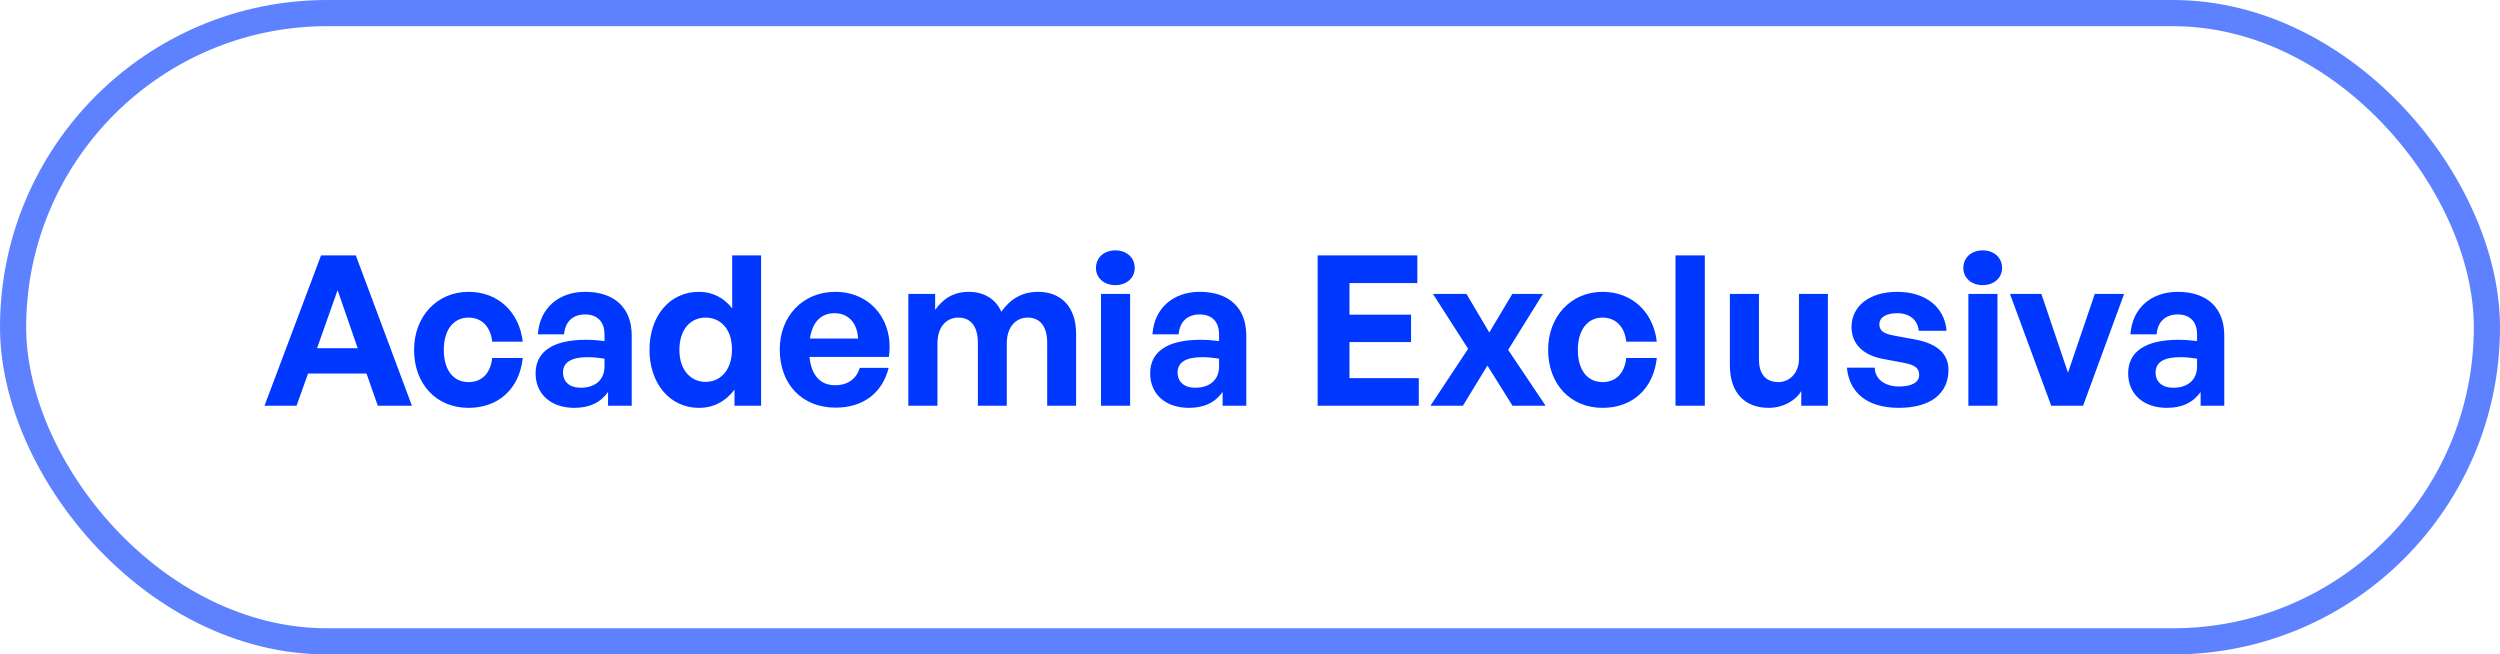
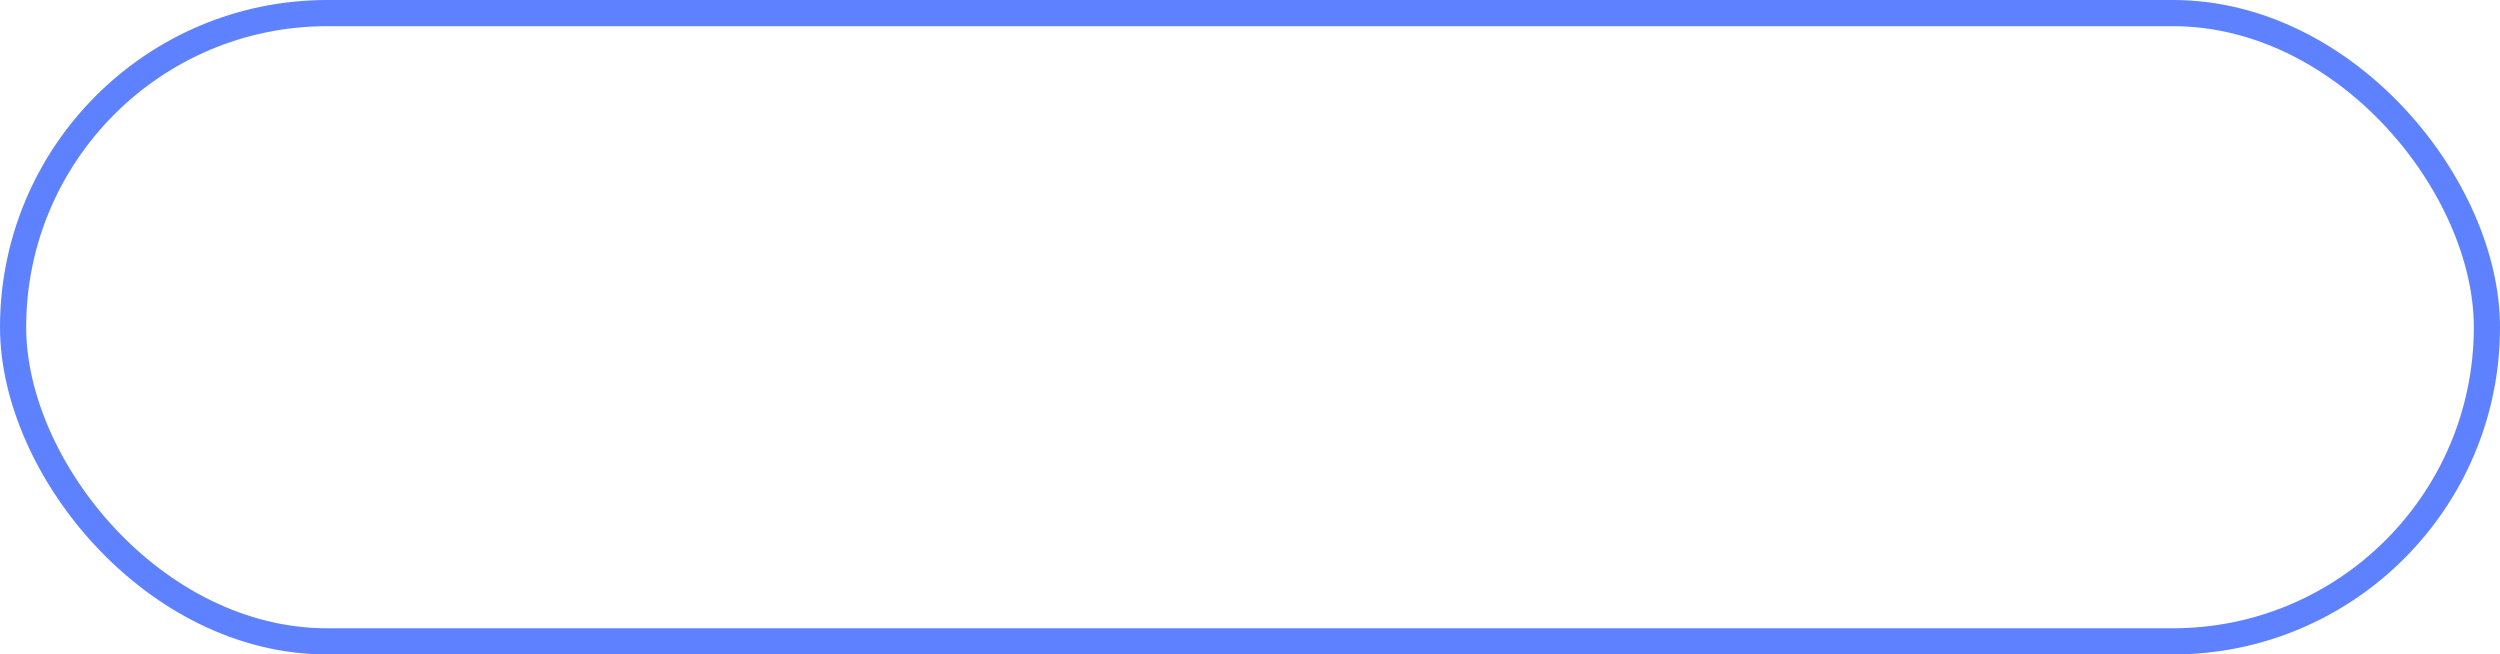
<svg xmlns="http://www.w3.org/2000/svg" width="191" height="50" viewBox="0 0 191 50" fill="none">
  <rect x="1" y="1" width="189" height="48" rx="24" stroke="#5E82FF" stroke-width="2" />
-   <path d="M28.864 31L28 28.536H23.536L22.656 31H20.208L24.528 19.512H27.184L31.472 31H28.864ZM25.792 22.168L24.224 26.6H27.328L25.792 22.168ZM35.795 31.16C33.331 31.16 31.635 29.336 31.635 26.728C31.635 24.168 33.395 22.296 35.795 22.296C38.019 22.296 39.667 23.8 39.939 26.104H37.603C37.491 24.968 36.803 24.264 35.795 24.264C34.643 24.264 33.907 25.208 33.907 26.728C33.907 28.264 34.627 29.192 35.795 29.192C36.819 29.192 37.475 28.52 37.603 27.352H39.939C39.683 29.704 38.083 31.16 35.795 31.16ZM46.455 31V29.944C45.895 30.744 45.047 31.16 43.879 31.16C42.103 31.16 40.919 30.12 40.919 28.52C40.919 26.856 42.263 25.96 44.759 25.96C45.239 25.96 45.655 25.992 46.183 26.056V25.544C46.183 24.584 45.639 24.024 44.711 24.024C43.751 24.024 43.175 24.584 43.095 25.544H41.095C41.223 23.576 42.647 22.296 44.711 22.296C46.951 22.296 48.263 23.528 48.263 25.624V31H46.455ZM43.015 28.456C43.015 29.176 43.527 29.624 44.359 29.624C45.495 29.624 46.183 29 46.183 28.008V27.4C45.655 27.32 45.287 27.288 44.903 27.288C43.639 27.288 43.015 27.688 43.015 28.456ZM49.62 26.728C49.62 24.2 51.108 22.296 53.411 22.296C54.435 22.296 55.3 22.744 55.94 23.56V19.512H58.148V31H56.115V29.768C55.444 30.664 54.516 31.16 53.411 31.16C51.108 31.16 49.62 29.224 49.62 26.728ZM51.907 26.728C51.907 28.328 52.819 29.176 53.907 29.176C55.011 29.176 55.923 28.312 55.923 26.696C55.923 25.08 54.995 24.264 53.907 24.264C52.819 24.264 51.907 25.096 51.907 26.728ZM63.845 31.144C61.285 31.144 59.573 29.368 59.573 26.696C59.573 24.152 61.349 22.296 63.813 22.296C66.517 22.296 68.309 24.488 67.909 27.272H61.845C61.989 28.664 62.661 29.432 63.797 29.432C64.773 29.432 65.429 28.952 65.685 28.104H67.893C67.413 30.04 65.925 31.144 63.845 31.144ZM63.765 23.928C62.725 23.928 62.069 24.6 61.877 25.864H65.557C65.493 24.68 64.821 23.928 63.765 23.928ZM71.622 31H69.398V22.456H71.446V23.672C72.07 22.808 72.87 22.296 74.006 22.296C75.174 22.296 76.07 22.84 76.502 23.816C77.174 22.872 78.038 22.296 79.318 22.296C81.046 22.296 82.214 23.432 82.214 25.48V31H80.006V26.184C80.006 24.984 79.494 24.264 78.518 24.264C77.638 24.264 76.918 24.952 76.918 26.232V31H74.71V26.184C74.71 24.984 74.198 24.264 73.222 24.264C72.326 24.264 71.622 24.952 71.622 26.232V31ZM86.693 20.472C86.693 21.224 86.085 21.784 85.205 21.784C84.341 21.784 83.733 21.224 83.733 20.472C83.733 19.688 84.341 19.128 85.205 19.128C86.085 19.128 86.693 19.688 86.693 20.472ZM86.341 31H84.117V22.456H86.341V31ZM93.408 31V29.944C92.848 30.744 92 31.16 90.832 31.16C89.056 31.16 87.872 30.12 87.872 28.52C87.872 26.856 89.216 25.96 91.712 25.96C92.192 25.96 92.608 25.992 93.136 26.056V25.544C93.136 24.584 92.592 24.024 91.664 24.024C90.704 24.024 90.128 24.584 90.048 25.544H88.048C88.176 23.576 89.6 22.296 91.664 22.296C93.904 22.296 95.216 23.528 95.216 25.624V31H93.408ZM89.968 28.456C89.968 29.176 90.48 29.624 91.312 29.624C92.448 29.624 93.136 29 93.136 28.008V27.4C92.608 27.32 92.24 27.288 91.856 27.288C90.592 27.288 89.968 27.688 89.968 28.456ZM108.396 28.888V31H100.668V19.512H108.284V21.624H103.1V24.04H107.804V26.136H103.1V28.888H108.396ZM111.766 31H109.286L112.166 26.648L109.478 22.456H112.038L113.782 25.4L115.542 22.456H117.878L115.222 26.728L118.086 31H115.558L113.638 27.928L111.766 31ZM122.436 31.16C119.972 31.16 118.276 29.336 118.276 26.728C118.276 24.168 120.036 22.296 122.436 22.296C124.66 22.296 126.308 23.8 126.58 26.104H124.244C124.132 24.968 123.444 24.264 122.436 24.264C121.284 24.264 120.548 25.208 120.548 26.728C120.548 28.264 121.268 29.192 122.436 29.192C123.46 29.192 124.116 28.52 124.244 27.352H126.58C126.324 29.704 124.724 31.16 122.436 31.16ZM130.248 31H128.008V19.512H130.248V31ZM137.442 27.4V22.456H139.65V31H137.618V29.88C137.154 30.632 136.21 31.16 135.122 31.16C133.41 31.16 132.162 30.12 132.162 27.896V22.456H134.386V27.464C134.386 28.664 134.978 29.192 135.874 29.192C136.674 29.192 137.442 28.552 137.442 27.4ZM148.864 28.264C148.864 30.056 147.504 31.16 145.072 31.16C142.64 31.16 141.28 29.992 141.104 28.088H143.232C143.248 28.968 144 29.528 145.104 29.528C145.968 29.528 146.624 29.256 146.624 28.648C146.624 28.104 146.272 27.88 145.456 27.72L143.92 27.432C142.384 27.16 141.456 26.312 141.456 24.984C141.456 23.4 142.816 22.296 144.944 22.296C147.088 22.296 148.56 23.432 148.72 25.272H146.592C146.512 24.44 145.888 23.928 144.944 23.928C144.128 23.928 143.584 24.232 143.584 24.776C143.584 25.288 143.936 25.496 144.704 25.64L146.352 25.944C148.016 26.264 148.864 27.032 148.864 28.264ZM152.959 20.472C152.959 21.224 152.351 21.784 151.471 21.784C150.607 21.784 149.999 21.224 149.999 20.472C149.999 19.688 150.607 19.128 151.471 19.128C152.351 19.128 152.959 19.688 152.959 20.472ZM152.607 31H150.383V22.456H152.607V31ZM162.282 22.456L159.146 31H156.714L153.562 22.456H155.962L157.994 28.472L160.042 22.456H162.282ZM168.127 31V29.944C167.567 30.744 166.719 31.16 165.551 31.16C163.775 31.16 162.591 30.12 162.591 28.52C162.591 26.856 163.935 25.96 166.431 25.96C166.911 25.96 167.327 25.992 167.855 26.056V25.544C167.855 24.584 167.311 24.024 166.383 24.024C165.423 24.024 164.847 24.584 164.767 25.544H162.767C162.895 23.576 164.319 22.296 166.383 22.296C168.623 22.296 169.935 23.528 169.935 25.624V31H168.127ZM164.687 28.456C164.687 29.176 165.199 29.624 166.031 29.624C167.167 29.624 167.855 29 167.855 28.008V27.4C167.327 27.32 166.959 27.288 166.575 27.288C165.311 27.288 164.687 27.688 164.687 28.456Z" fill="#0038FF" />
</svg>